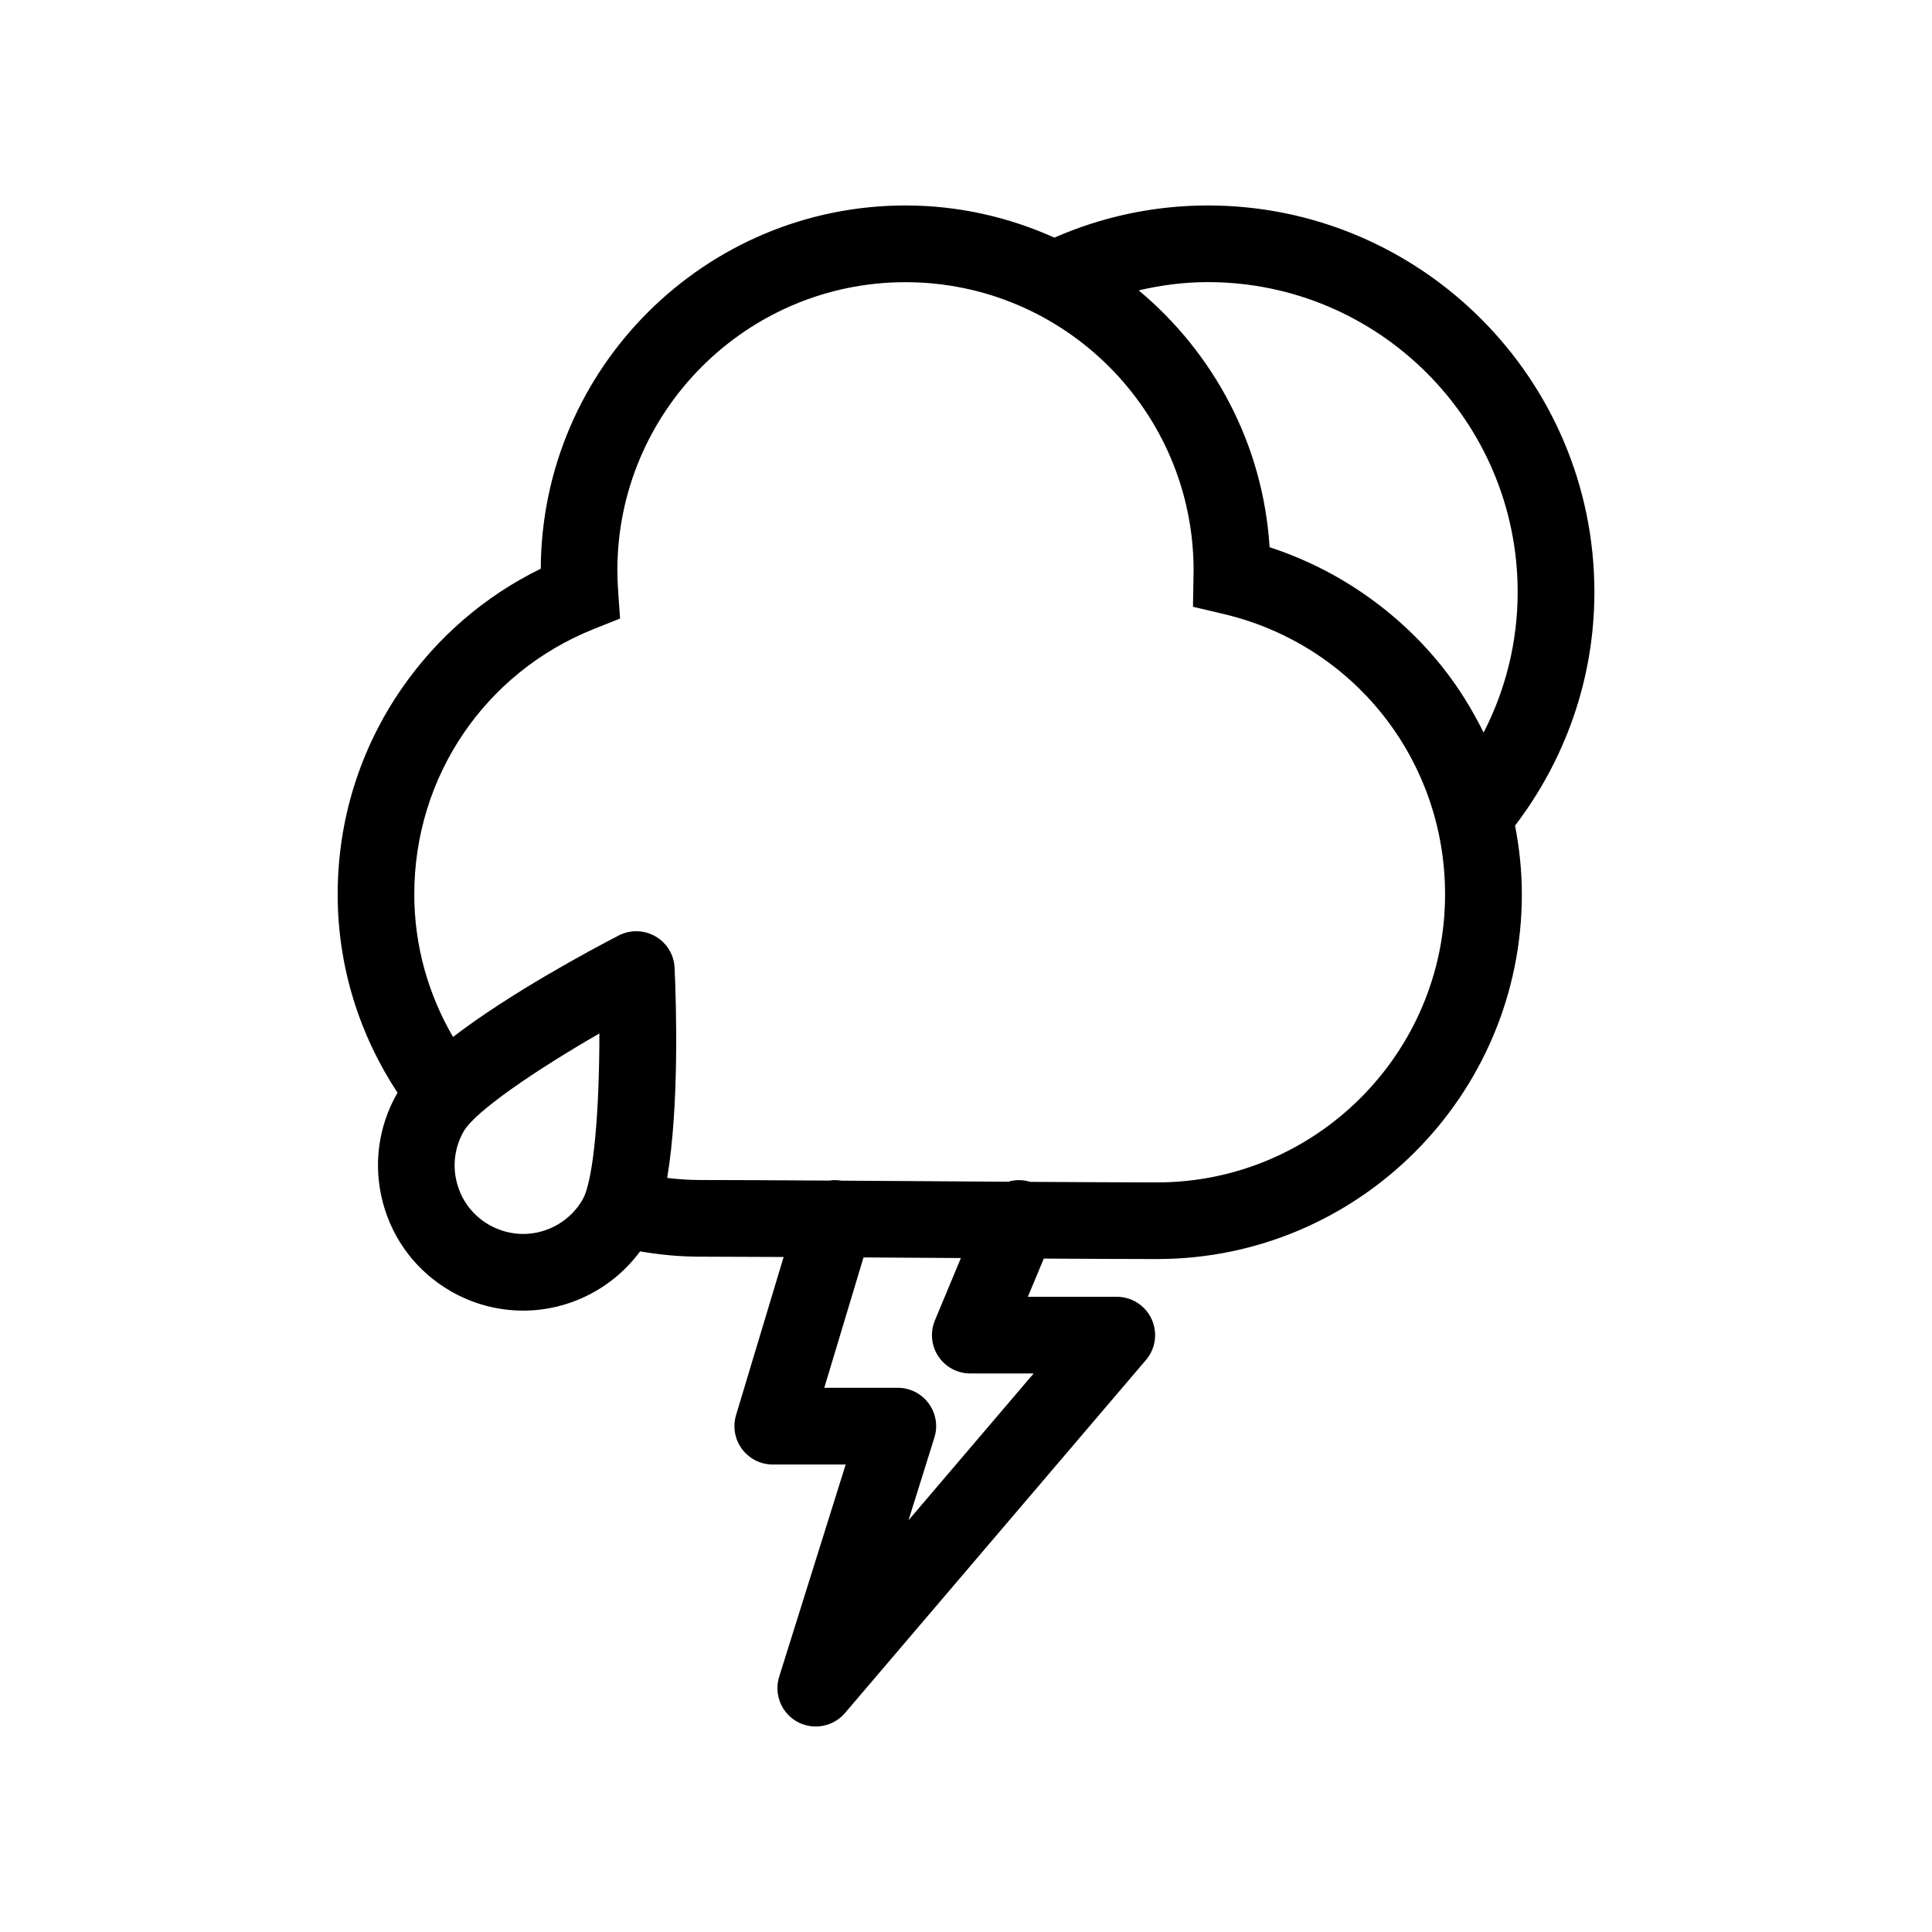
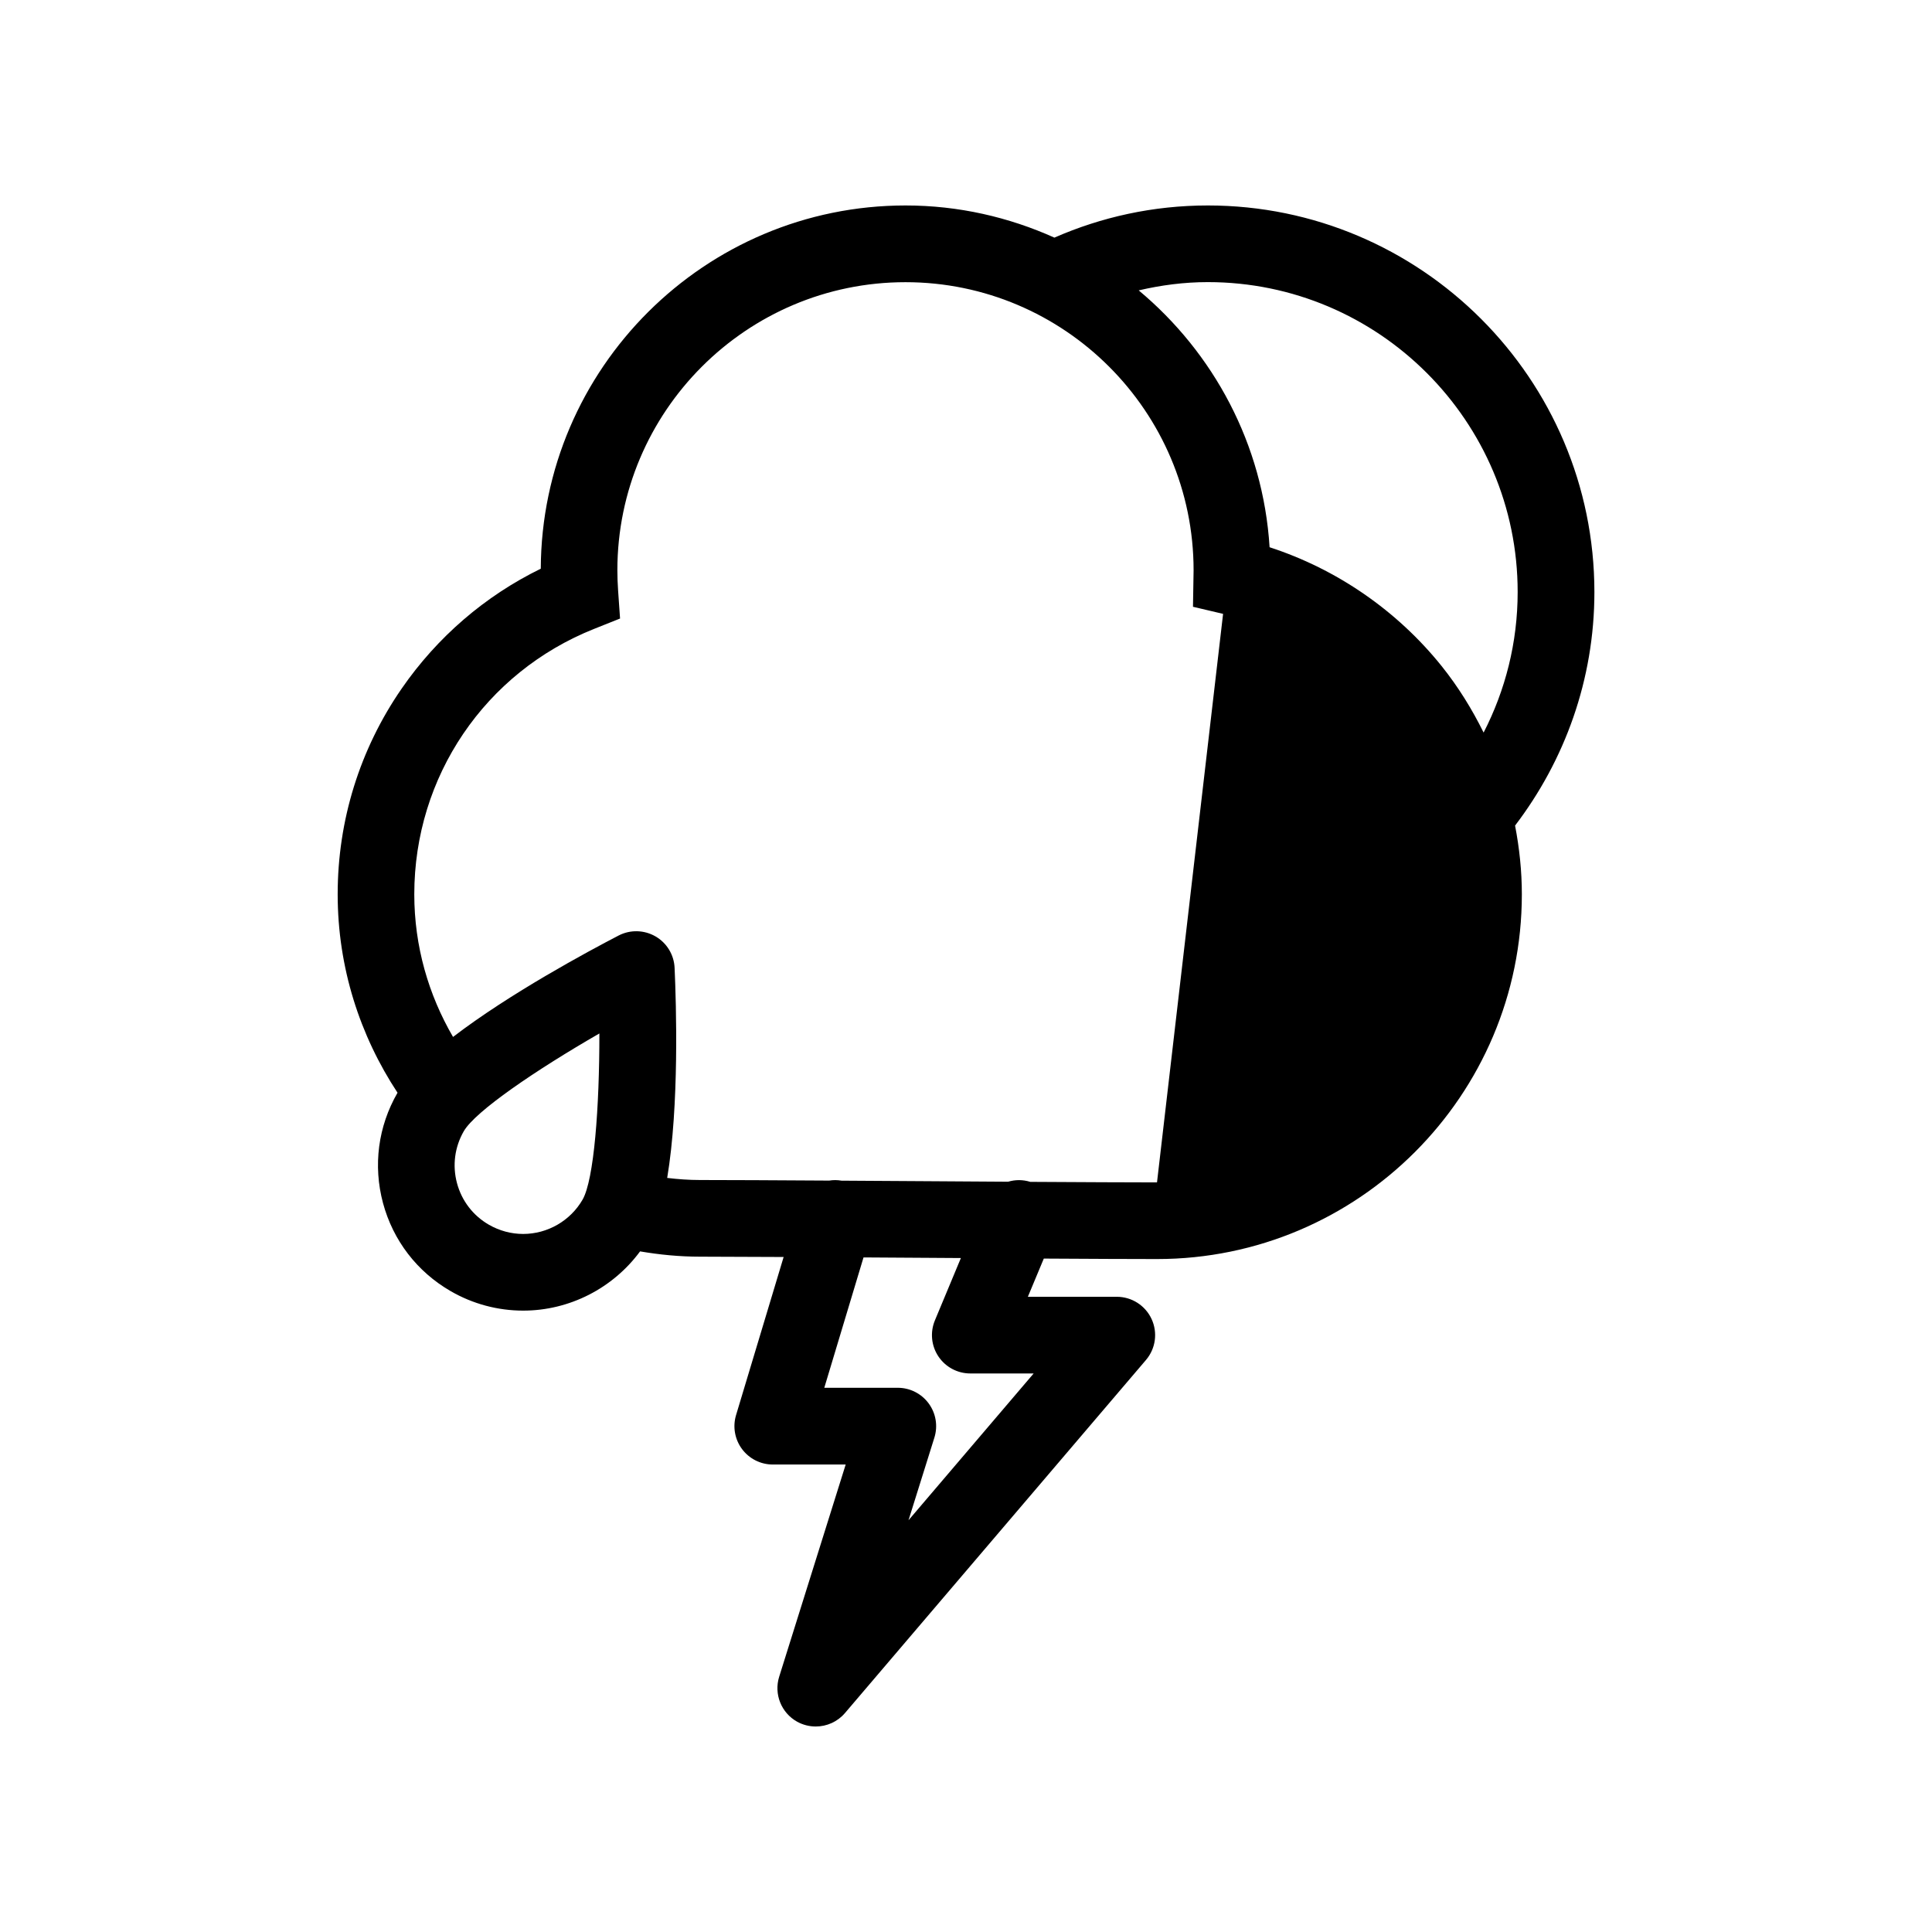
<svg xmlns="http://www.w3.org/2000/svg" fill="#000000" width="800px" height="800px" version="1.1" viewBox="144 144 512 512">
-   <path d="m464.08 198.45c-14.461 0-28.191 3.066-40.656 8.523-12.066-5.422-25.383-8.523-39.441-8.523-53.172 0-96.453 43.145-96.672 96.262-14.785 7.227-27.438 18.117-36.883 31.797-11.082 16.062-16.941 34.902-16.941 54.48 0 19.434 5.894 37.469 15.859 52.594 0 0.004-0.004 0.004-0.004 0.012-5.144 8.906-6.504 19.277-3.848 29.207 2.664 9.93 9.035 18.223 17.938 23.363 5.844 3.387 12.488 5.164 19.215 5.164 12.281 0 23.781-5.941 30.98-15.699 5.176 0.883 10.469 1.402 15.891 1.402 5.195 0 13 0.035 22.152 0.086l-12.609 41.902c-0.926 3.078-0.336 6.414 1.578 8.992 1.918 2.578 4.941 4.102 8.156 4.102h19.32l-17.625 56.234c-1.441 4.606 0.555 9.594 4.781 11.934 1.551 0.848 3.238 1.258 4.914 1.258 2.898 0 5.754-1.238 7.738-3.562l79.77-93.566c2.574-3.012 3.152-7.25 1.496-10.844-1.664-3.602-5.262-5.906-9.227-5.906h-23.566l4.223-10.125c12.469 0.074 23.285 0.125 30.016 0.125 53.305 0 96.672-43.363 96.672-96.676 0-6.137-0.648-12.219-1.797-18.199 13.125-17.215 21.023-38.621 21.023-61.898-0.012-56.484-45.965-102.44-102.45-102.44zm-181.45 272.56c-3.164 0-6.293-0.848-9.059-2.438-4.203-2.418-7.211-6.34-8.465-11.027-1.254-4.684-0.609-9.582 1.809-13.773 3.043-5.266 19.008-16.148 35.926-25.891 0.02 19.512-1.414 38.777-4.457 44.043-3.234 5.598-9.27 9.086-15.754 9.086zm110.05 32.449c1.883 2.828 5.059 4.523 8.457 4.523h16.793l-33.164 38.898 6.856-21.895c0.969-3.09 0.406-6.453-1.508-9.055-1.914-2.609-4.953-4.152-8.188-4.152h-19.48l10.395-34.547c5.488 0.035 11.098 0.074 16.68 0.105 3.039 0.02 6.086 0.039 9.125 0.059l-6.883 16.512c-1.312 3.148-0.965 6.731 0.918 9.551zm57.938-46.109c-7.34 0-19.613-0.066-33.578-0.145-1.98-0.613-4.004-0.598-5.883-0.035-6.996-0.051-14.281-0.102-21.504-0.141-7.613-0.051-15.305-0.105-22.633-0.141-1.113-0.188-2.207-0.195-3.273-0.02-14.273-0.09-26.852-0.152-34.242-0.152-2.949 0-5.84-0.211-8.691-0.555 3.211-19.18 2.402-45.957 1.961-55.68-0.156-3.465-2.07-6.606-5.074-8.332-3.004-1.727-6.676-1.82-9.758-0.227-8.02 4.16-28.922 15.395-43.883 26.879-6.481-11.129-10.27-24.012-10.27-37.801 0-31.176 18.703-58.785 47.648-70.336l6.883-2.746-0.516-7.402c-0.125-1.84-0.195-3.652-0.195-5.379 0-42.102 34.254-76.355 76.352-76.355s76.352 34.254 76.352 76.355c0 0.402-0.012 0.816-0.02 1.23l-0.141 8.434 7.977 1.879c34.641 8.125 58.828 38.691 58.828 74.32 0.008 42.094-34.238 76.348-76.34 76.348zm86.555-119.21c-3.074-6.223-6.746-12.156-11.117-17.609-11.812-14.723-27.797-25.715-45.602-31.508-1.707-27.332-14.879-51.543-34.684-68.07 5.894-1.375 11.996-2.191 18.305-2.191 45.281 0 82.121 36.844 82.121 82.125 0 13.422-3.277 26.066-9.023 37.254z" />
+   <path d="m464.08 198.45c-14.461 0-28.191 3.066-40.656 8.523-12.066-5.422-25.383-8.523-39.441-8.523-53.172 0-96.453 43.145-96.672 96.262-14.785 7.227-27.438 18.117-36.883 31.797-11.082 16.062-16.941 34.902-16.941 54.48 0 19.434 5.894 37.469 15.859 52.594 0 0.004-0.004 0.004-0.004 0.012-5.144 8.906-6.504 19.277-3.848 29.207 2.664 9.93 9.035 18.223 17.938 23.363 5.844 3.387 12.488 5.164 19.215 5.164 12.281 0 23.781-5.941 30.98-15.699 5.176 0.883 10.469 1.402 15.891 1.402 5.195 0 13 0.035 22.152 0.086l-12.609 41.902c-0.926 3.078-0.336 6.414 1.578 8.992 1.918 2.578 4.941 4.102 8.156 4.102h19.32l-17.625 56.234c-1.441 4.606 0.555 9.594 4.781 11.934 1.551 0.848 3.238 1.258 4.914 1.258 2.898 0 5.754-1.238 7.738-3.562l79.77-93.566c2.574-3.012 3.152-7.25 1.496-10.844-1.664-3.602-5.262-5.906-9.227-5.906h-23.566l4.223-10.125c12.469 0.074 23.285 0.125 30.016 0.125 53.305 0 96.672-43.363 96.672-96.676 0-6.137-0.648-12.219-1.797-18.199 13.125-17.215 21.023-38.621 21.023-61.898-0.012-56.484-45.965-102.44-102.45-102.44zm-181.45 272.56c-3.164 0-6.293-0.848-9.059-2.438-4.203-2.418-7.211-6.34-8.465-11.027-1.254-4.684-0.609-9.582 1.809-13.773 3.043-5.266 19.008-16.148 35.926-25.891 0.02 19.512-1.414 38.777-4.457 44.043-3.234 5.598-9.27 9.086-15.754 9.086zm110.05 32.449c1.883 2.828 5.059 4.523 8.457 4.523h16.793l-33.164 38.898 6.856-21.895c0.969-3.09 0.406-6.453-1.508-9.055-1.914-2.609-4.953-4.152-8.188-4.152h-19.48l10.395-34.547c5.488 0.035 11.098 0.074 16.68 0.105 3.039 0.02 6.086 0.039 9.125 0.059l-6.883 16.512c-1.312 3.148-0.965 6.731 0.918 9.551zm57.938-46.109c-7.34 0-19.613-0.066-33.578-0.145-1.98-0.613-4.004-0.598-5.883-0.035-6.996-0.051-14.281-0.102-21.504-0.141-7.613-0.051-15.305-0.105-22.633-0.141-1.113-0.188-2.207-0.195-3.273-0.02-14.273-0.09-26.852-0.152-34.242-0.152-2.949 0-5.84-0.211-8.691-0.555 3.211-19.18 2.402-45.957 1.961-55.68-0.156-3.465-2.07-6.606-5.074-8.332-3.004-1.727-6.676-1.82-9.758-0.227-8.02 4.16-28.922 15.395-43.883 26.879-6.481-11.129-10.27-24.012-10.27-37.801 0-31.176 18.703-58.785 47.648-70.336l6.883-2.746-0.516-7.402c-0.125-1.84-0.195-3.652-0.195-5.379 0-42.102 34.254-76.355 76.352-76.355s76.352 34.254 76.352 76.355c0 0.402-0.012 0.816-0.02 1.23l-0.141 8.434 7.977 1.879zm86.555-119.21c-3.074-6.223-6.746-12.156-11.117-17.609-11.812-14.723-27.797-25.715-45.602-31.508-1.707-27.332-14.879-51.543-34.684-68.07 5.894-1.375 11.996-2.191 18.305-2.191 45.281 0 82.121 36.844 82.121 82.125 0 13.422-3.277 26.066-9.023 37.254z" />
</svg>